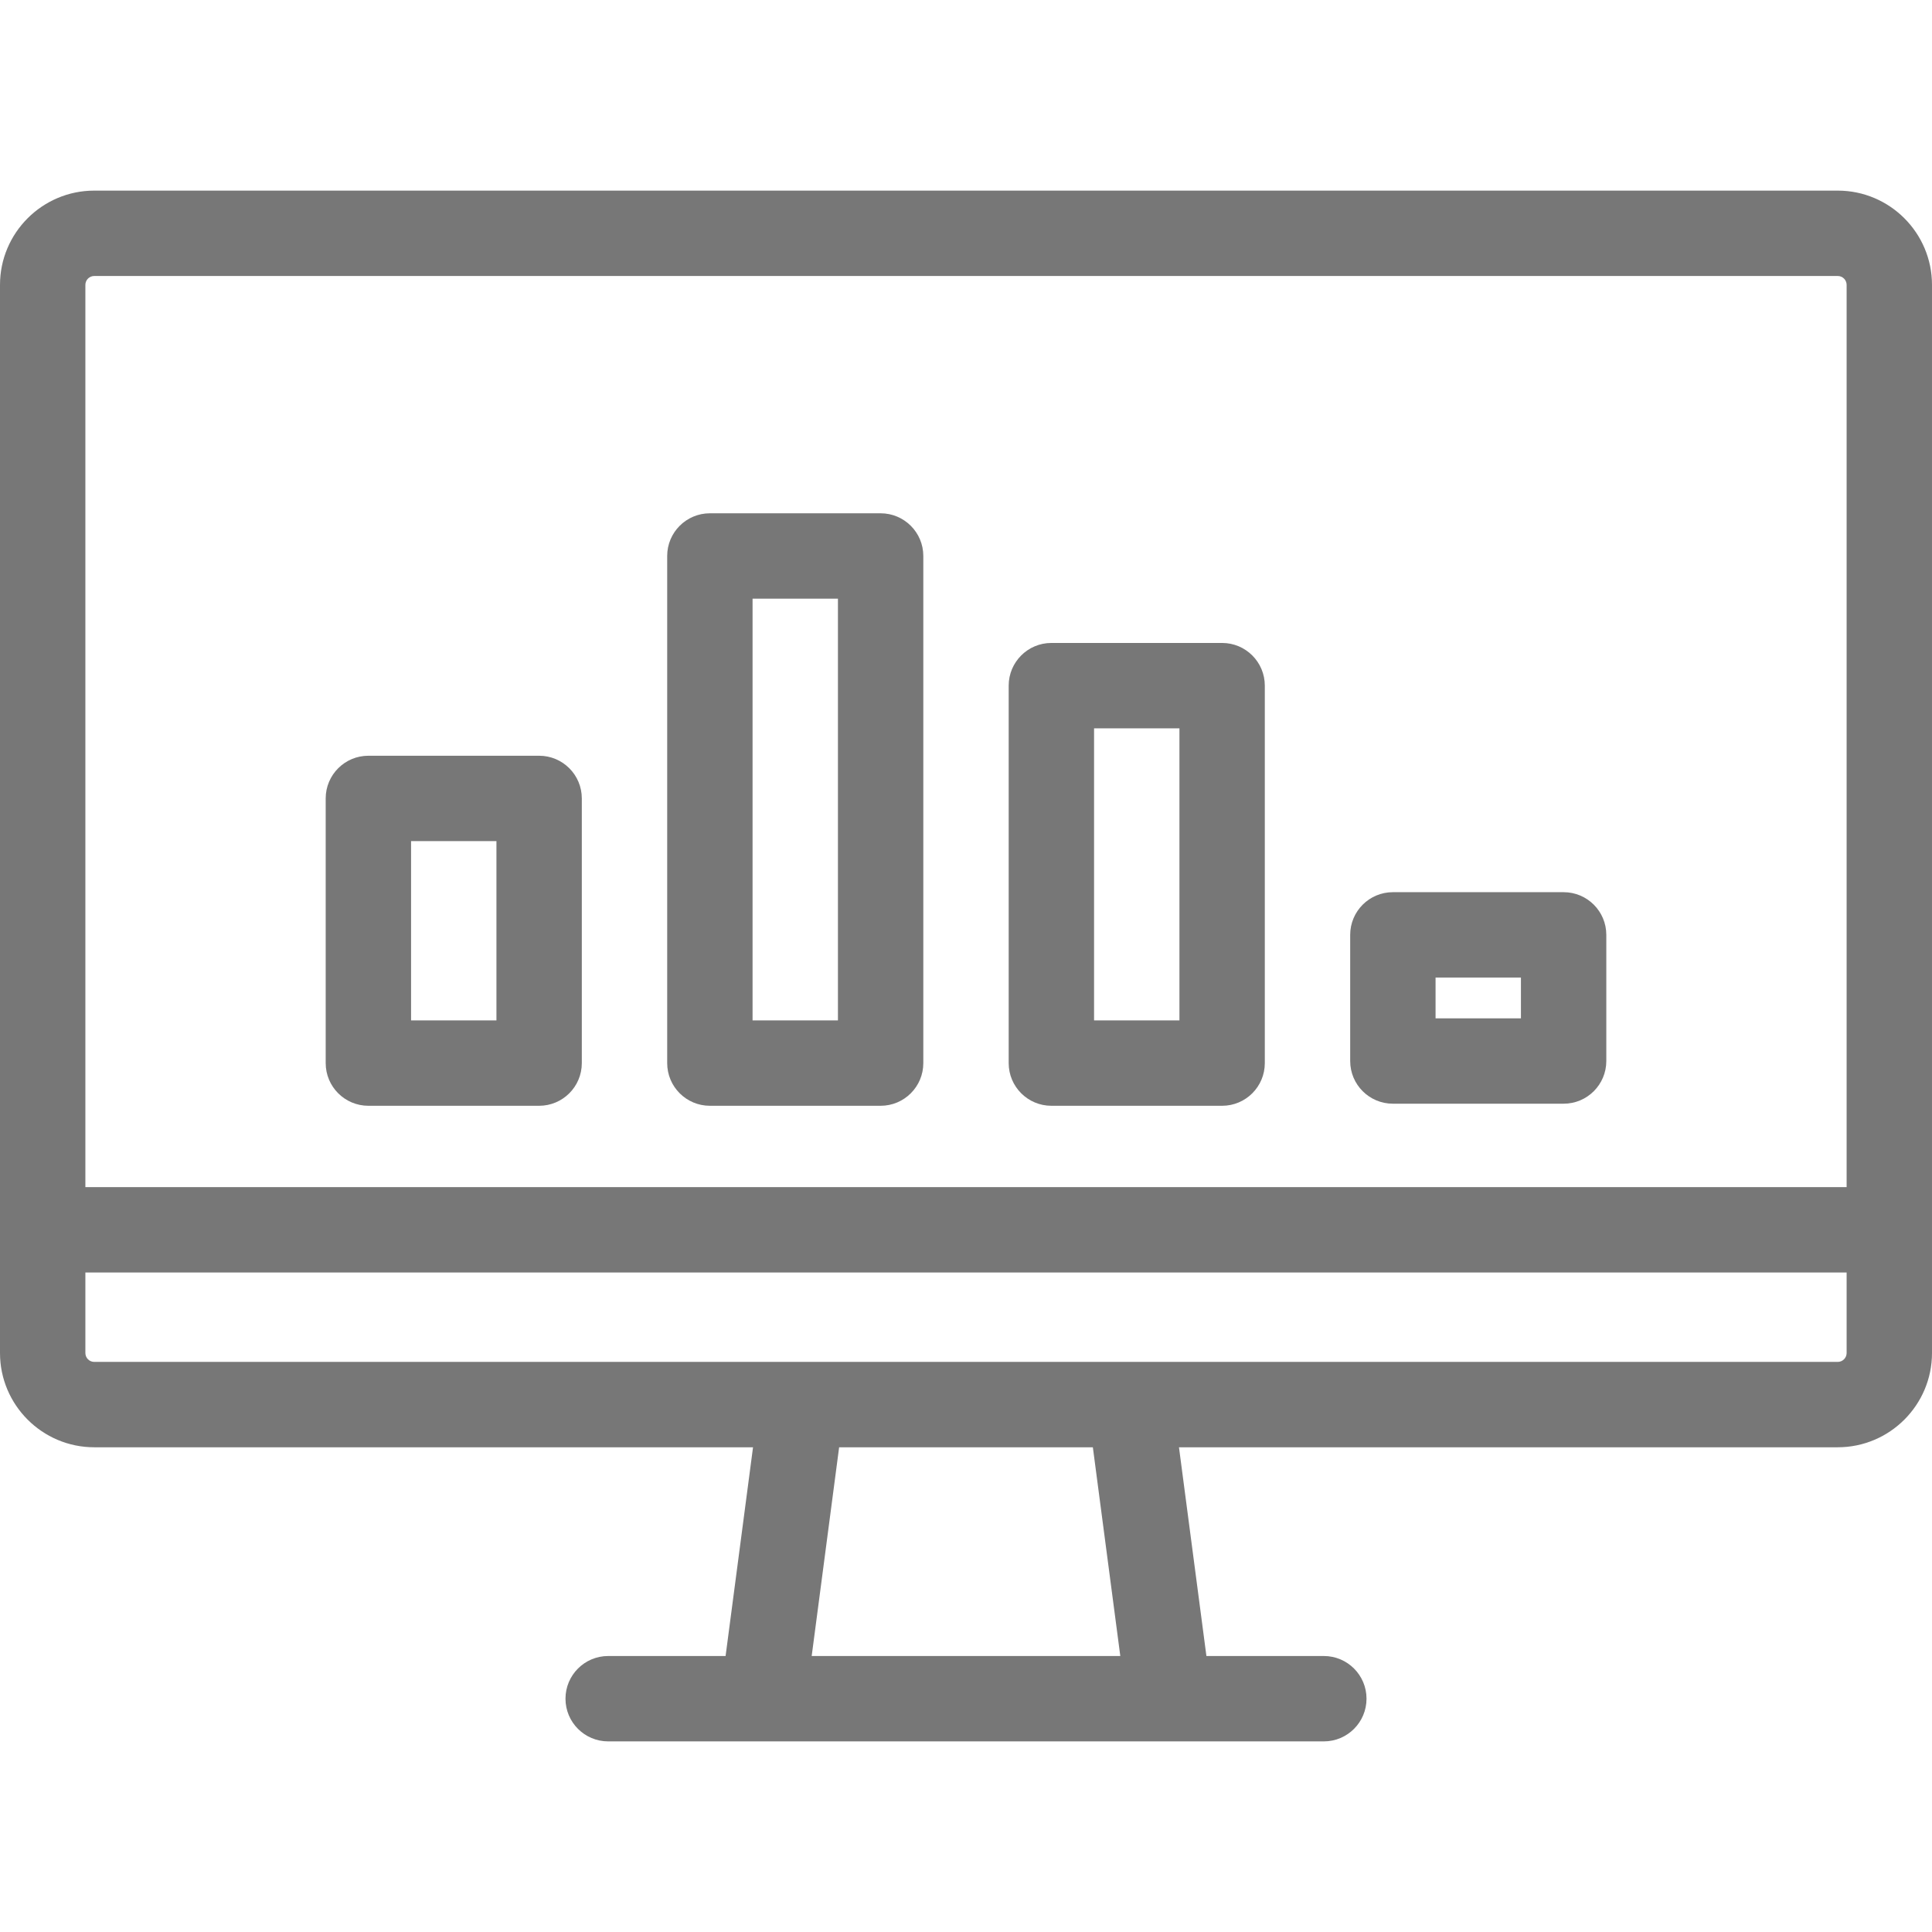
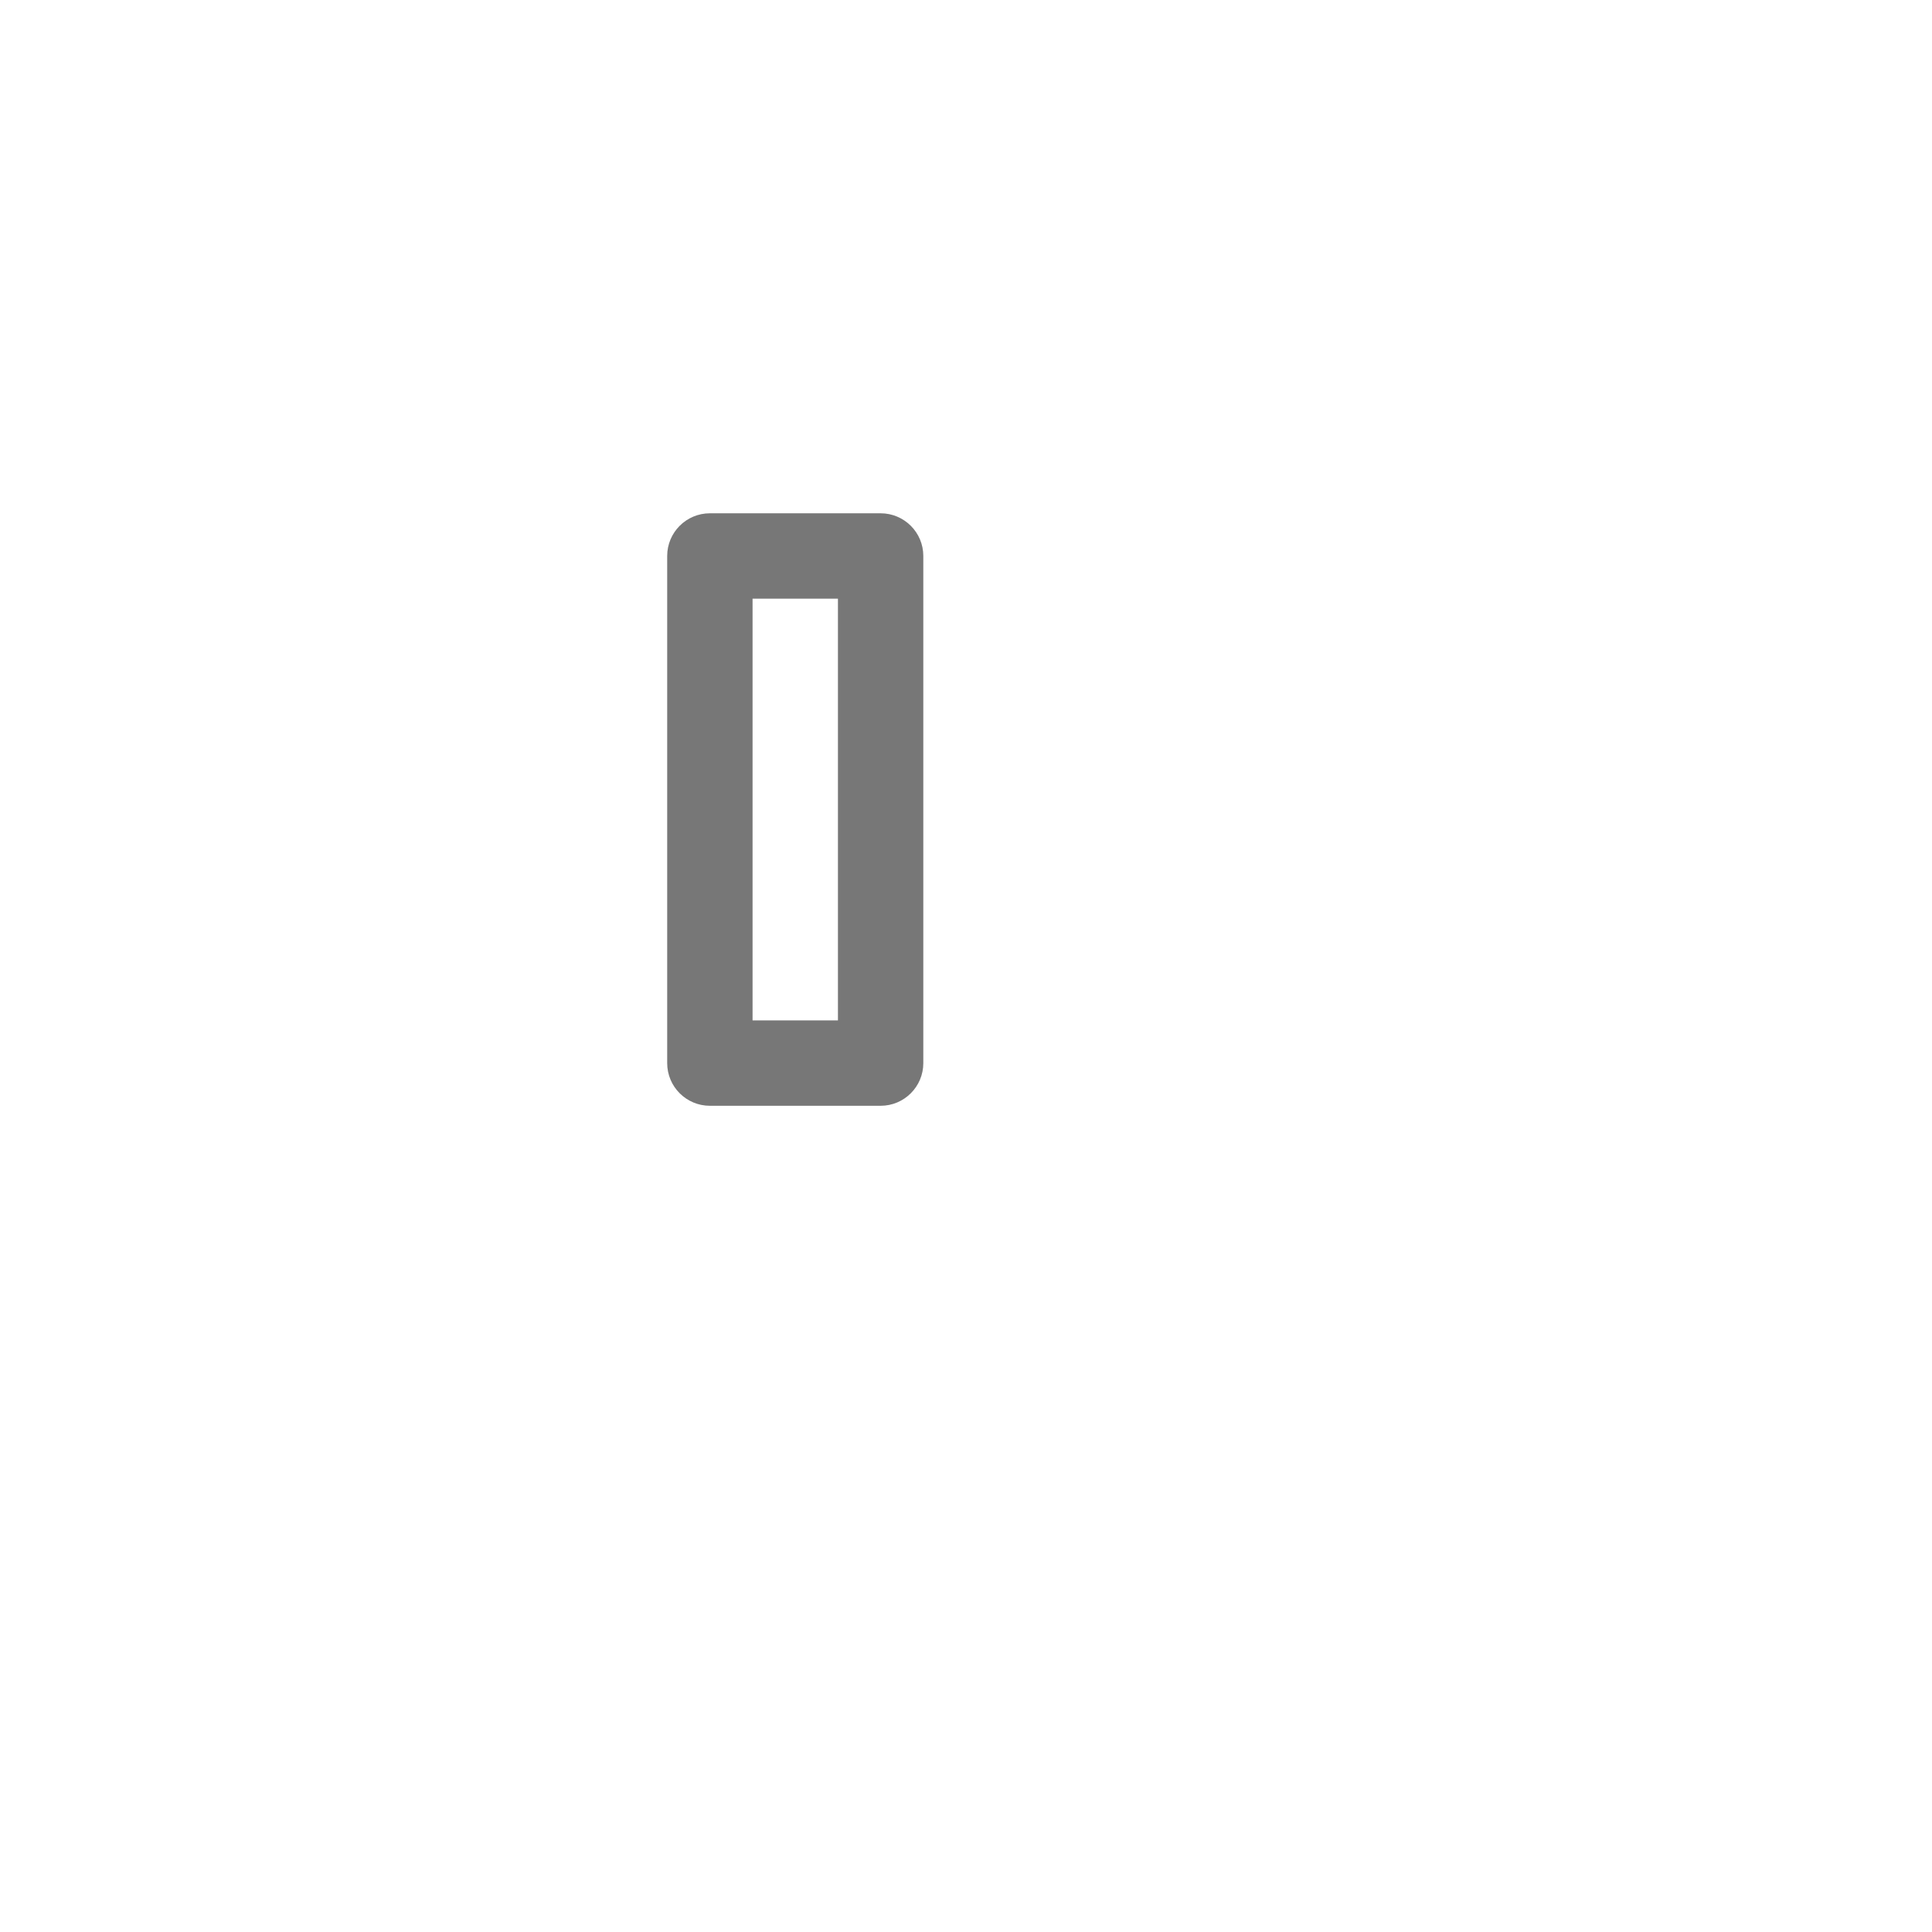
<svg xmlns="http://www.w3.org/2000/svg" xmlns:ns1="http://sodipodi.sourceforge.net/DTD/sodipodi-0.dtd" xmlns:ns2="http://www.inkscape.org/namespaces/inkscape" version="1.1" viewBox="0 0 452.594 452.594" enable-background="new 0 0 452.594 452.594" id="svg14" ns1:docname="statistics-dark.svg" ns2:version="0.92.5 (2060ec1f9f, 2020-04-08)">
  <defs id="defs18" />
  <ns1:namedview pagecolor="#ffffff" bordercolor="#666666" borderopacity="1" objecttolerance="10" gridtolerance="10" guidetolerance="10" ns2:pageopacity="0" ns2:pageshadow="2" ns2:window-width="1680" ns2:window-height="997" id="namedview16" showgrid="false" ns2:zoom="0.52143865" ns2:cx="12.465513" ns2:cy="226.297" ns2:window-x="0" ns2:window-y="25" ns2:window-maximized="1" ns2:current-layer="svg14" />
  <g id="g12" style="fill:#777777;fill-opacity:1">
-     <path d="M 430.511,44.654 H 22.082 C 9.906,44.654 0,54.56 0,66.736 V 316.96 c 0,12.176 9.906,22.082 22.082,22.082 h 154.323 l -6.428,48.898 h -27.505 c -5.522,0 -10,4.477 -10,10 0,5.523 4.478,10 10,10 h 167.65 c 5.522,0 10,-4.477 10,-10 0,-5.523 -4.478,-10 -10,-10 h -27.506 l -6.428,-48.898 H 430.51 c 12.177,0 22.083,-9.906 22.083,-22.082 V 66.736 C 452.594,54.56 442.688,44.654 430.511,44.654 Z m -408.429,20 h 408.429 c 1.148,0 2.083,0.934 2.083,2.082 V 278.095 H 20 V 66.736 c 0,-1.148 0.934,-2.082 2.082,-2.082 z M 262.444,387.94 h -72.296 l 6.429,-48.898 h 59.439 z M 430.511,319.042 H 22.082 C 20.934,319.042 20,318.108 20,316.96 v -18.865 h 412.594 v 18.865 c 0,1.148 -0.935,2.082 -2.083,2.082 z" id="path2" ns2:connector-curvature="0" style="fill:#777777;fill-opacity:1" />
-     <path d="m 86.297,259.042 h 40 c 5.522,0 10,-4.477 10,-10 v -62 c 0,-5.523 -4.478,-10 -10,-10 h -40 c -5.522,0 -10,4.477 -10,10 v 62 c 0,5.523 4.477,10 10,10 z m 10,-62 h 20 v 42 h -20 z" id="path4" ns2:connector-curvature="0" style="fill:#777777;fill-opacity:1" />
-     <path d="m 326.297,258.555 h 40 c 5.522,0 10,-4.477 10,-10 v -29.55 c 0,-5.523 -4.478,-10 -10,-10 h -40 c -5.522,0 -10,4.477 -10,10 v 29.55 c 0,5.523 4.477,10 10,10 z m 10,-29.549 h 20 v 9.55 h -20 z" id="path6" ns2:connector-curvature="0" style="fill:#777777;fill-opacity:1" />
-     <path d="m 246.297,259.042 h 40 c 5.522,0 10,-4.477 10,-10 V 160.62 c 0,-5.523 -4.478,-10 -10,-10 h -40 c -5.522,0 -10,4.477 -10,10 v 88.422 c 0,5.523 4.477,10 10,10 z m 10,-88.422 h 20 v 68.422 h -20 z" id="path8" ns2:connector-curvature="0" style="fill:#777777;fill-opacity:1" />
    <path d="m 166.297,259.042 h 40 c 5.522,0 10,-4.477 10,-10 V 130.245 c 0,-5.523 -4.478,-10 -10,-10 h -40 c -5.522,0 -10,4.477 -10,10 v 118.797 c 0,5.523 4.477,10 10,10 z m 10,-118.797 h 20 v 98.797 h -20 z" id="path10" ns2:connector-curvature="0" style="fill:#777777;fill-opacity:1" />
  </g>
</svg>